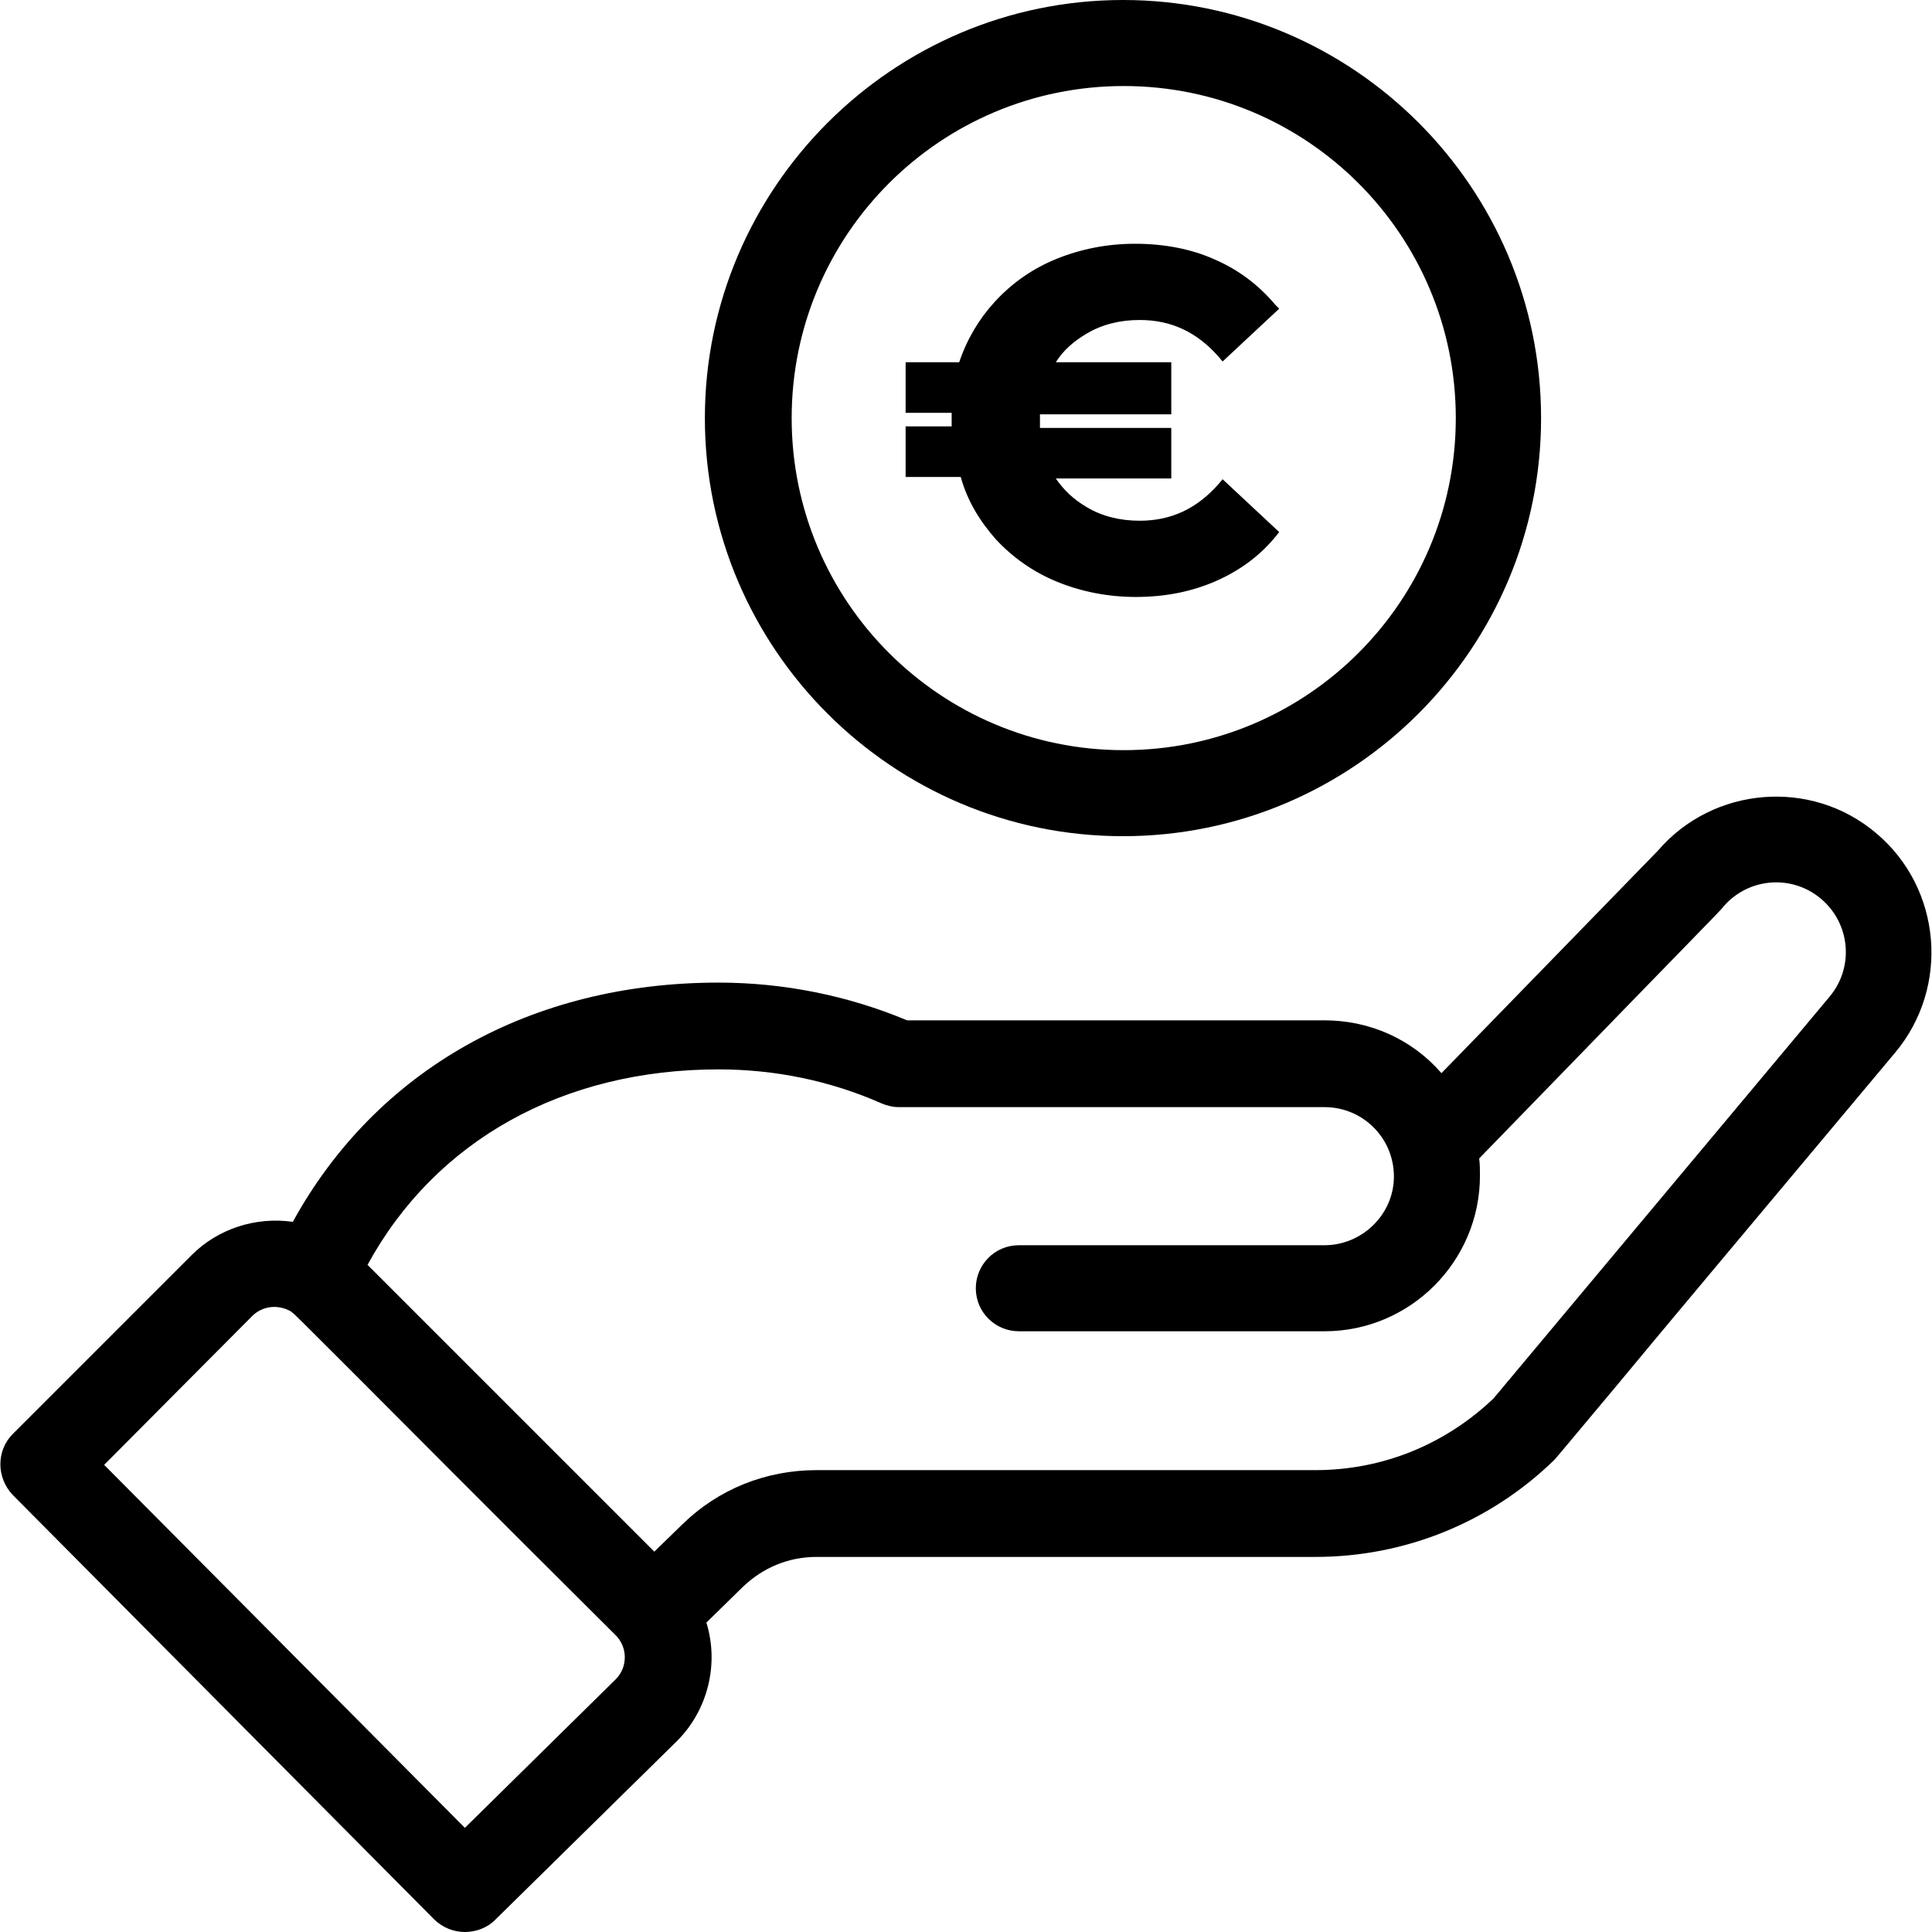
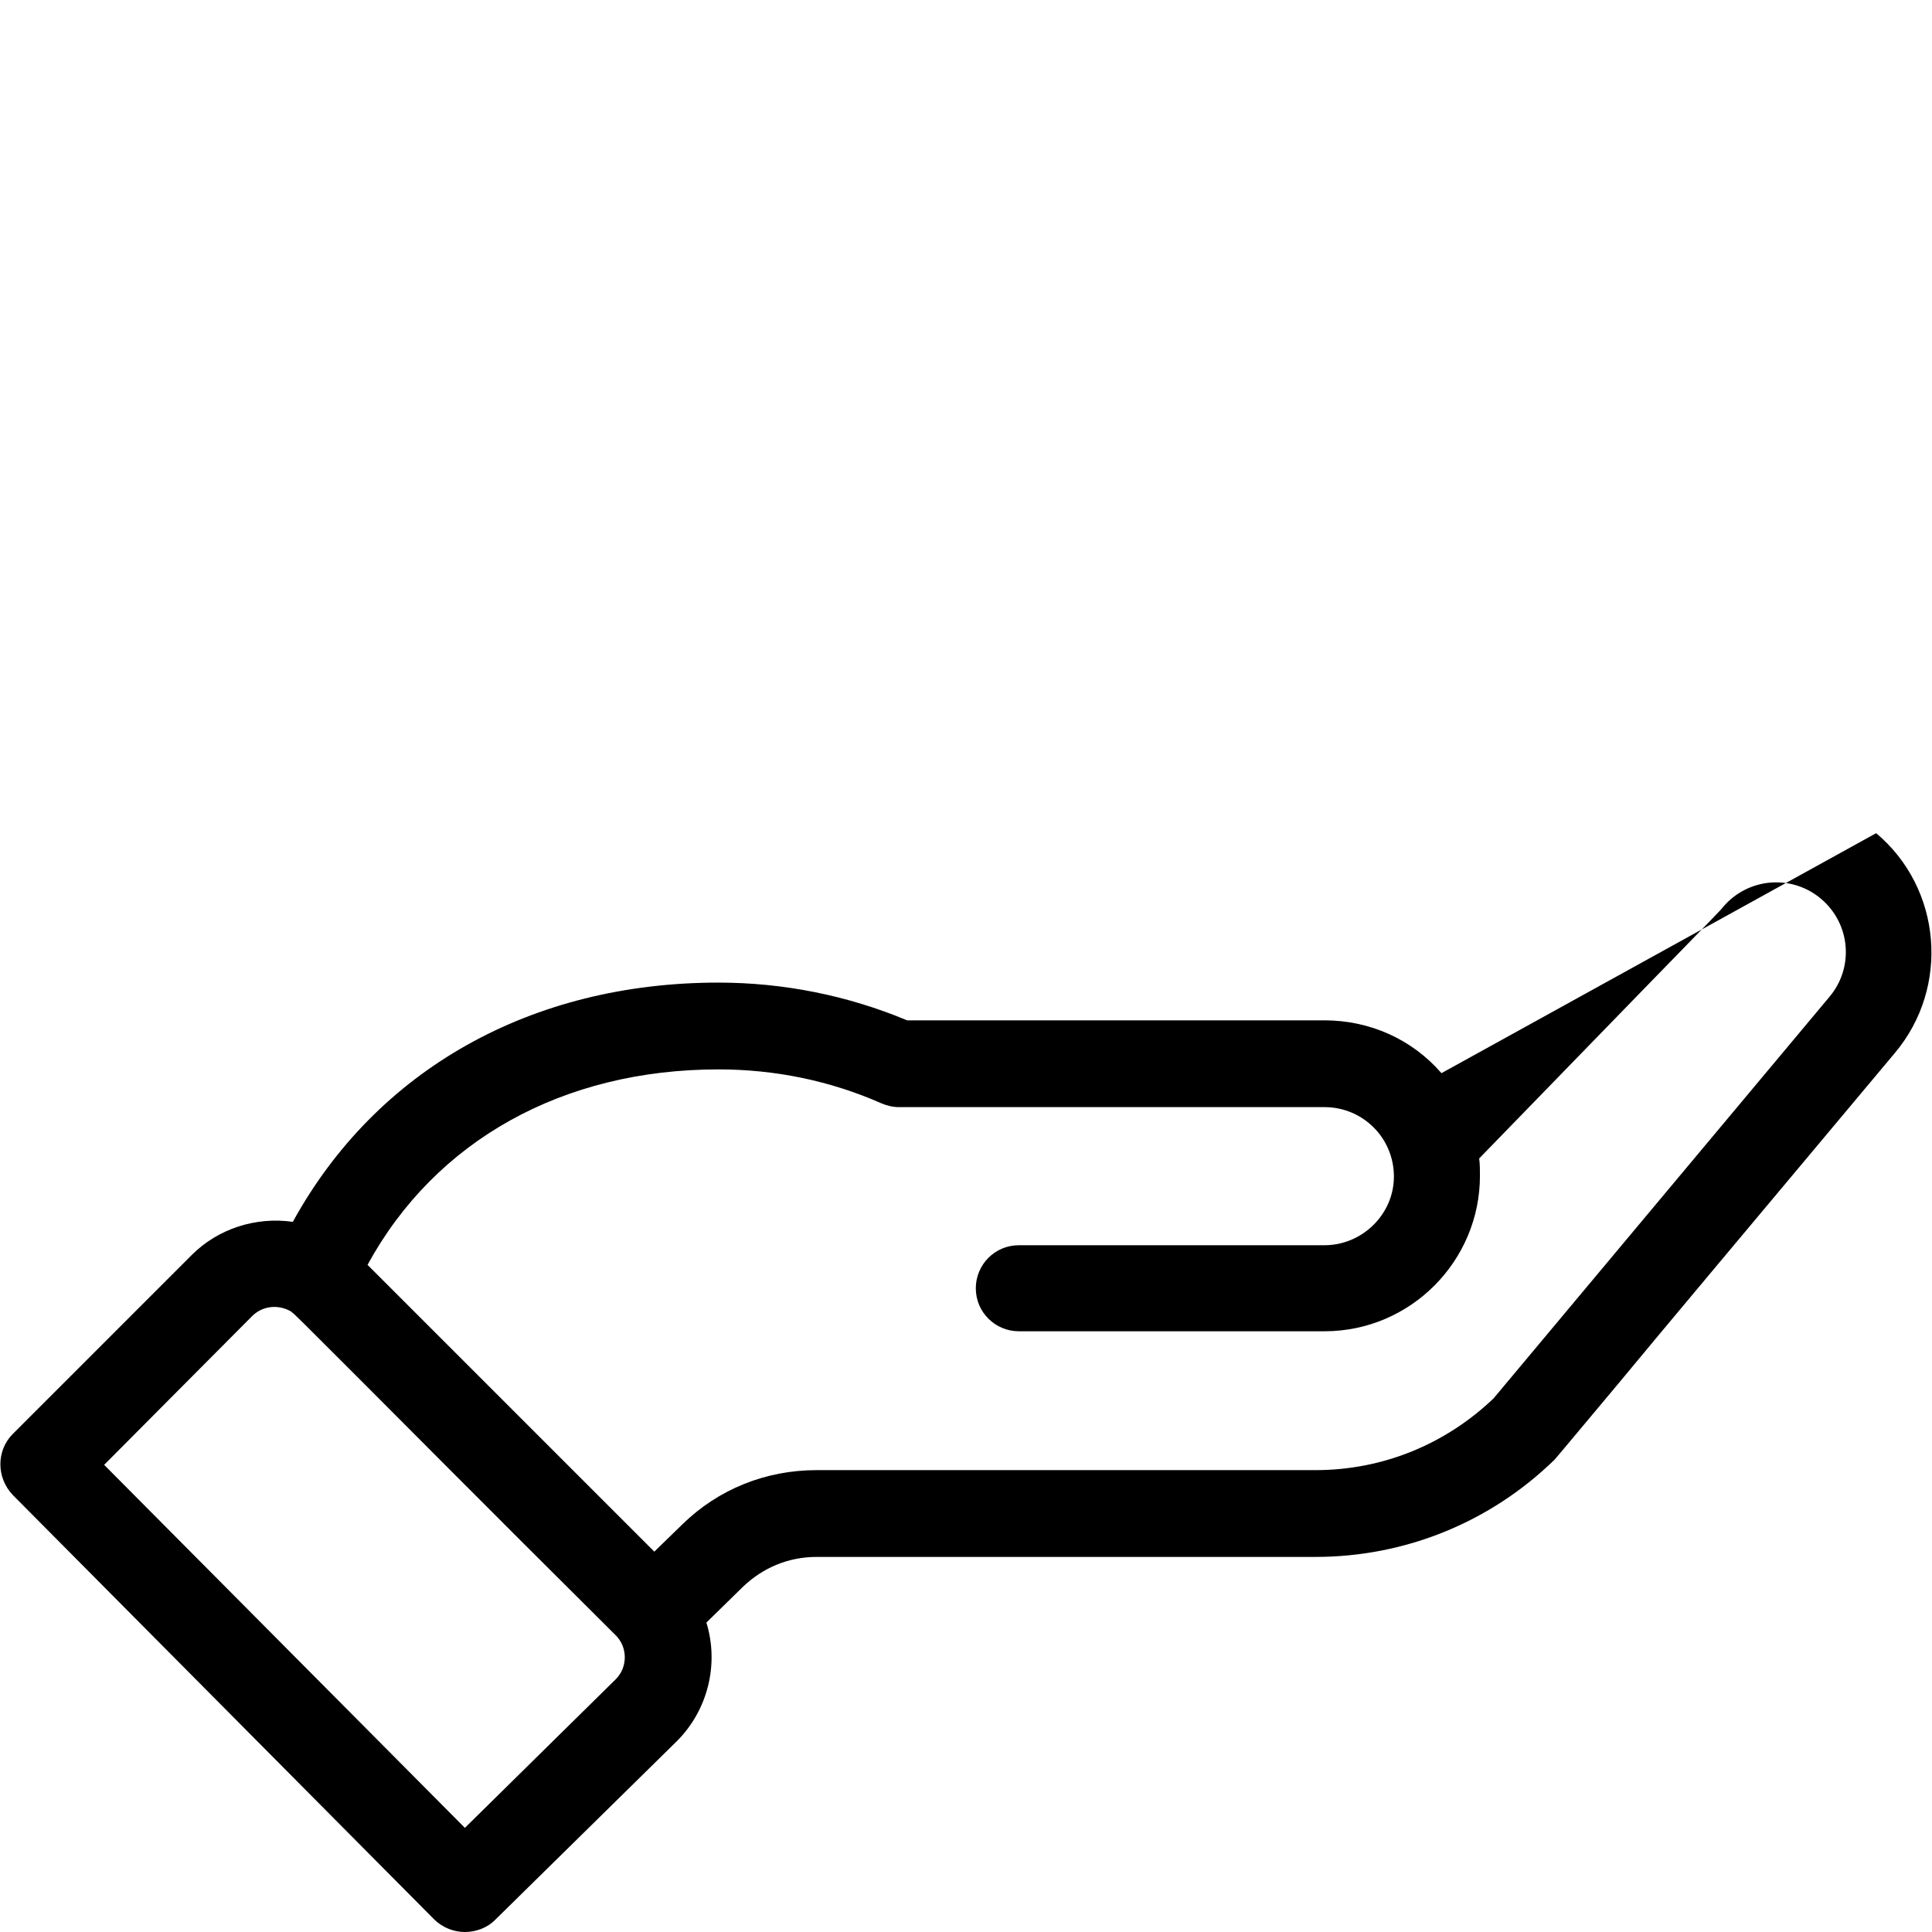
<svg xmlns="http://www.w3.org/2000/svg" version="1.1" id="Livello_1" x="0px" y="0px" viewBox="0 0 256 256" style="enable-background:new 0 0 256 256;" xml:space="preserve">
  <g>
-     <path d="M148.8,110.8c30.6,0,55.4-24.9,55.4-55.4c0-30.6-24.9-55.4-55.4-55.4S93.4,24.9,93.4,55.4C93.4,86,118.3,110.8,148.8,110.8   z M104.9,55.4c0-24.3,19.7-44,44-44s44,19.7,44,44c0,24.3-19.7,44-44,44S104.9,79.7,104.9,55.4z" />
-     <path d="M248.6,110.4c-8.6-7.3-21.6-6.2-28.9,2.3L191,142.2c-3.9-4.5-9.5-7-15.5-7h-55.3c-7.9-3.3-16.4-5-25-5   c-24.8,0-45.3,11.5-56.4,31.7c-4.9-0.7-9.9,0.9-13.4,4.4L1.7,190c-2.2,2.2-2.2,5.8,0,8.1l55.8,56.2c1.1,1.1,2.6,1.7,4.1,1.7   c1.4,0,2.9-0.5,4-1.6l24.1-23.7c4.1-4.1,5.6-10.2,3.9-15.7l4.8-4.7c2.7-2.6,6.1-4,9.8-4h66.1c11.9,0,23.2-4.6,31.7-12.9   c0.1-0.1,0.1-0.1,8.3-9.9c6.2-7.5,17.3-20.7,36.8-44C258.4,130.8,257.3,117.7,248.6,110.4z M81.6,222.5l-20,19.7l-47.8-48.1   l19.6-19.7c1.4-1.4,3.5-1.6,5.2-0.6l0.1,0.1c0.3,0.2,0.9,0.8,8.5,8.4c6,6,16.3,16.4,34.3,34.3C83.2,218.2,83.2,220.9,81.6,222.5z    M175.5,165h-40.5c-3.2,0-5.7,2.6-5.7,5.7c0,3.2,2.6,5.7,5.7,5.7h40.5c11.4,0,20.6-9.3,20.6-20.6c0-0.8,0-1.5-0.1-2.3l20.5-21.1   c10.7-11,11.7-12,11.8-12.2c3.3-3.9,9.1-4.4,13-1.1c3.9,3.3,4.4,9.1,1.1,13l-44.5,53.2c-6.4,6.1-14.7,9.5-23.6,9.5h-66.1   c-6.7,0-13,2.5-17.8,7.2l-3.7,3.6l-38-38c9-16.5,25.9-25.9,46.5-25.9c7.5,0,14.8,1.5,21.6,4.5c0.7,0.3,1.5,0.5,2.3,0.5h56.4   c5.1,0,9.2,4.1,9.2,9.2C184.7,160.9,180.5,165,175.5,165z" />
-     <path d="M131.9,71.4c2.2,2.4,5,4.4,8.2,5.7c3.2,1.3,6.7,2,10.4,2c3.9,0,7.4-0.7,10.6-2.1c3.2-1.4,5.9-3.4,8-6l0.4-0.5l-7.5-7   l-0.5,0.6c-2.9,3.3-6.3,4.9-10.5,4.9c-2.6,0-5-0.6-7-1.8c-1.7-1-3-2.2-4.1-3.8h15.3v-6.7h-17.4c0-0.3,0-0.6,0-0.9   c0-0.4,0-0.7,0-0.9h17.4V48h-15.3c1-1.6,2.4-2.8,4.1-3.8c2-1.2,4.4-1.8,7-1.8c4.2,0,7.6,1.6,10.5,4.9l0.5,0.6l7.5-7l-0.5-0.5   c-2.2-2.6-4.8-4.6-8-6c-3.1-1.4-6.7-2.1-10.6-2.1c-3.7,0-7.2,0.7-10.4,2c-3.2,1.3-5.9,3.2-8.2,5.7c-2.1,2.3-3.7,5-4.7,8H120v6.7   h6.1c0,0.3,0,0.6,0,0.9c0,0.4,0,0.7,0,0.9H120v6.7h7.3C128.2,66.4,129.8,69,131.9,71.4z" />
+     <path d="M248.6,110.4L191,142.2c-3.9-4.5-9.5-7-15.5-7h-55.3c-7.9-3.3-16.4-5-25-5   c-24.8,0-45.3,11.5-56.4,31.7c-4.9-0.7-9.9,0.9-13.4,4.4L1.7,190c-2.2,2.2-2.2,5.8,0,8.1l55.8,56.2c1.1,1.1,2.6,1.7,4.1,1.7   c1.4,0,2.9-0.5,4-1.6l24.1-23.7c4.1-4.1,5.6-10.2,3.9-15.7l4.8-4.7c2.7-2.6,6.1-4,9.8-4h66.1c11.9,0,23.2-4.6,31.7-12.9   c0.1-0.1,0.1-0.1,8.3-9.9c6.2-7.5,17.3-20.7,36.8-44C258.4,130.8,257.3,117.7,248.6,110.4z M81.6,222.5l-20,19.7l-47.8-48.1   l19.6-19.7c1.4-1.4,3.5-1.6,5.2-0.6l0.1,0.1c0.3,0.2,0.9,0.8,8.5,8.4c6,6,16.3,16.4,34.3,34.3C83.2,218.2,83.2,220.9,81.6,222.5z    M175.5,165h-40.5c-3.2,0-5.7,2.6-5.7,5.7c0,3.2,2.6,5.7,5.7,5.7h40.5c11.4,0,20.6-9.3,20.6-20.6c0-0.8,0-1.5-0.1-2.3l20.5-21.1   c10.7-11,11.7-12,11.8-12.2c3.3-3.9,9.1-4.4,13-1.1c3.9,3.3,4.4,9.1,1.1,13l-44.5,53.2c-6.4,6.1-14.7,9.5-23.6,9.5h-66.1   c-6.7,0-13,2.5-17.8,7.2l-3.7,3.6l-38-38c9-16.5,25.9-25.9,46.5-25.9c7.5,0,14.8,1.5,21.6,4.5c0.7,0.3,1.5,0.5,2.3,0.5h56.4   c5.1,0,9.2,4.1,9.2,9.2C184.7,160.9,180.5,165,175.5,165z" />
  </g>
</svg>